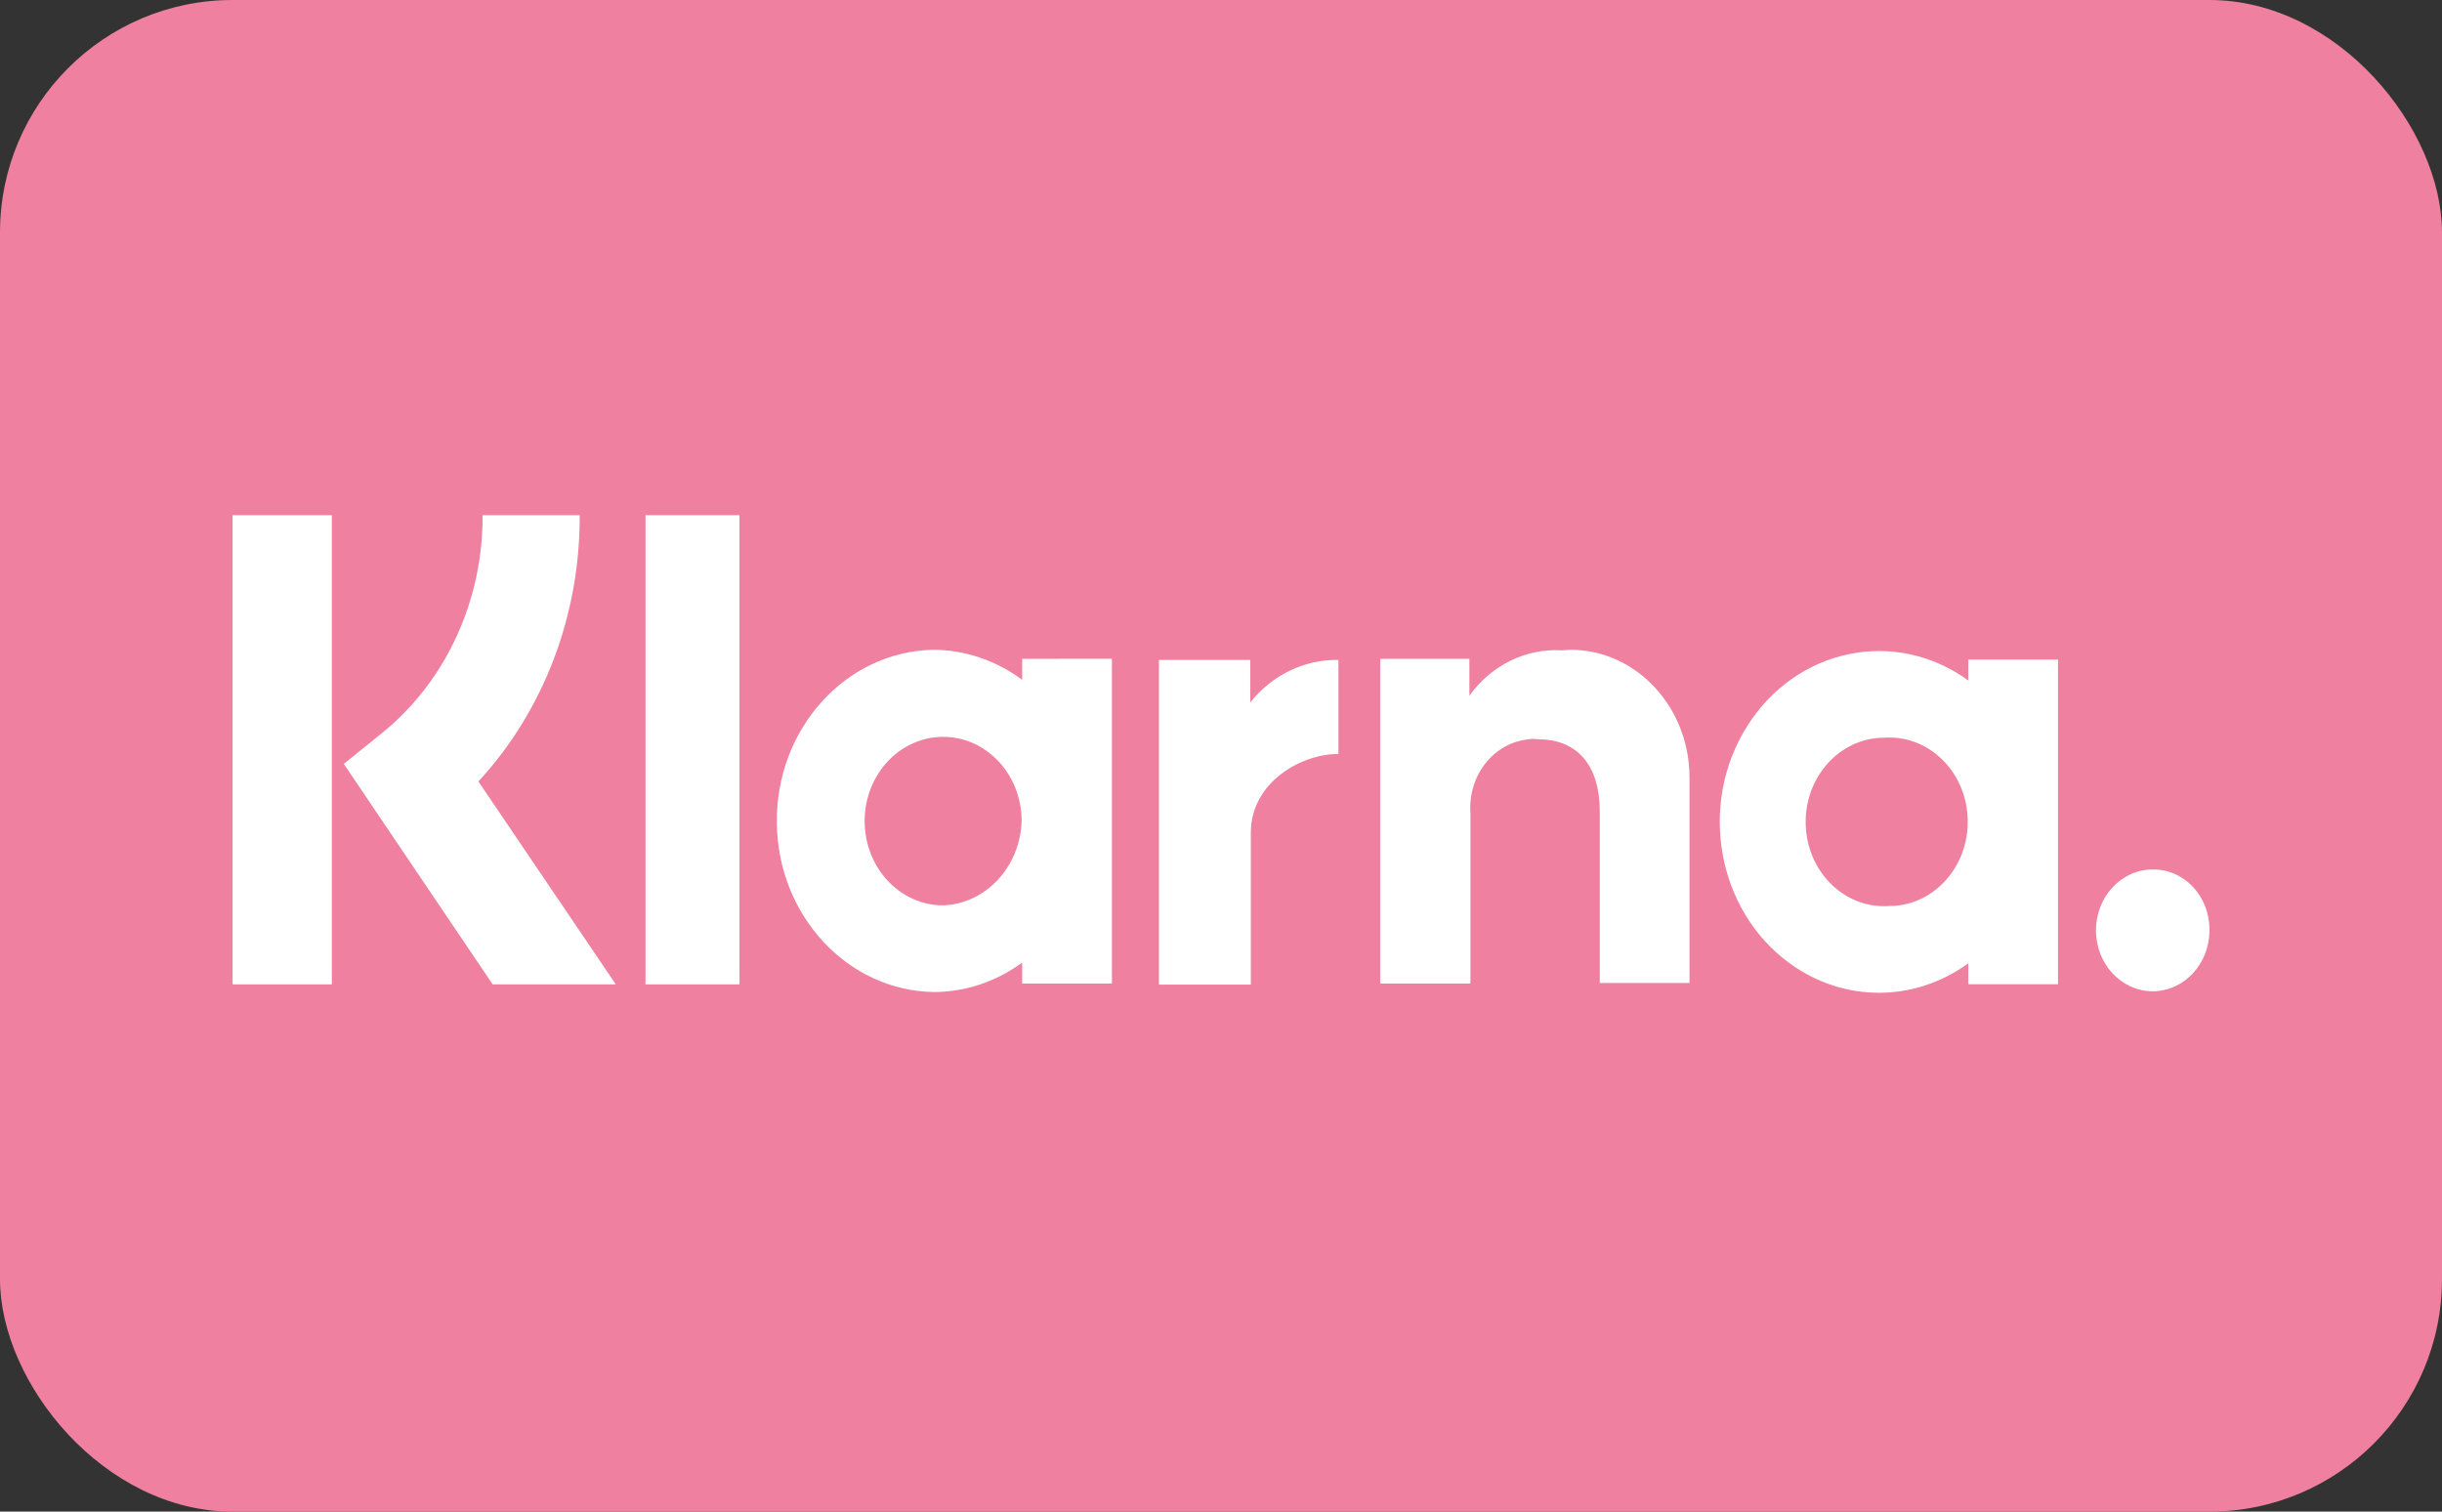
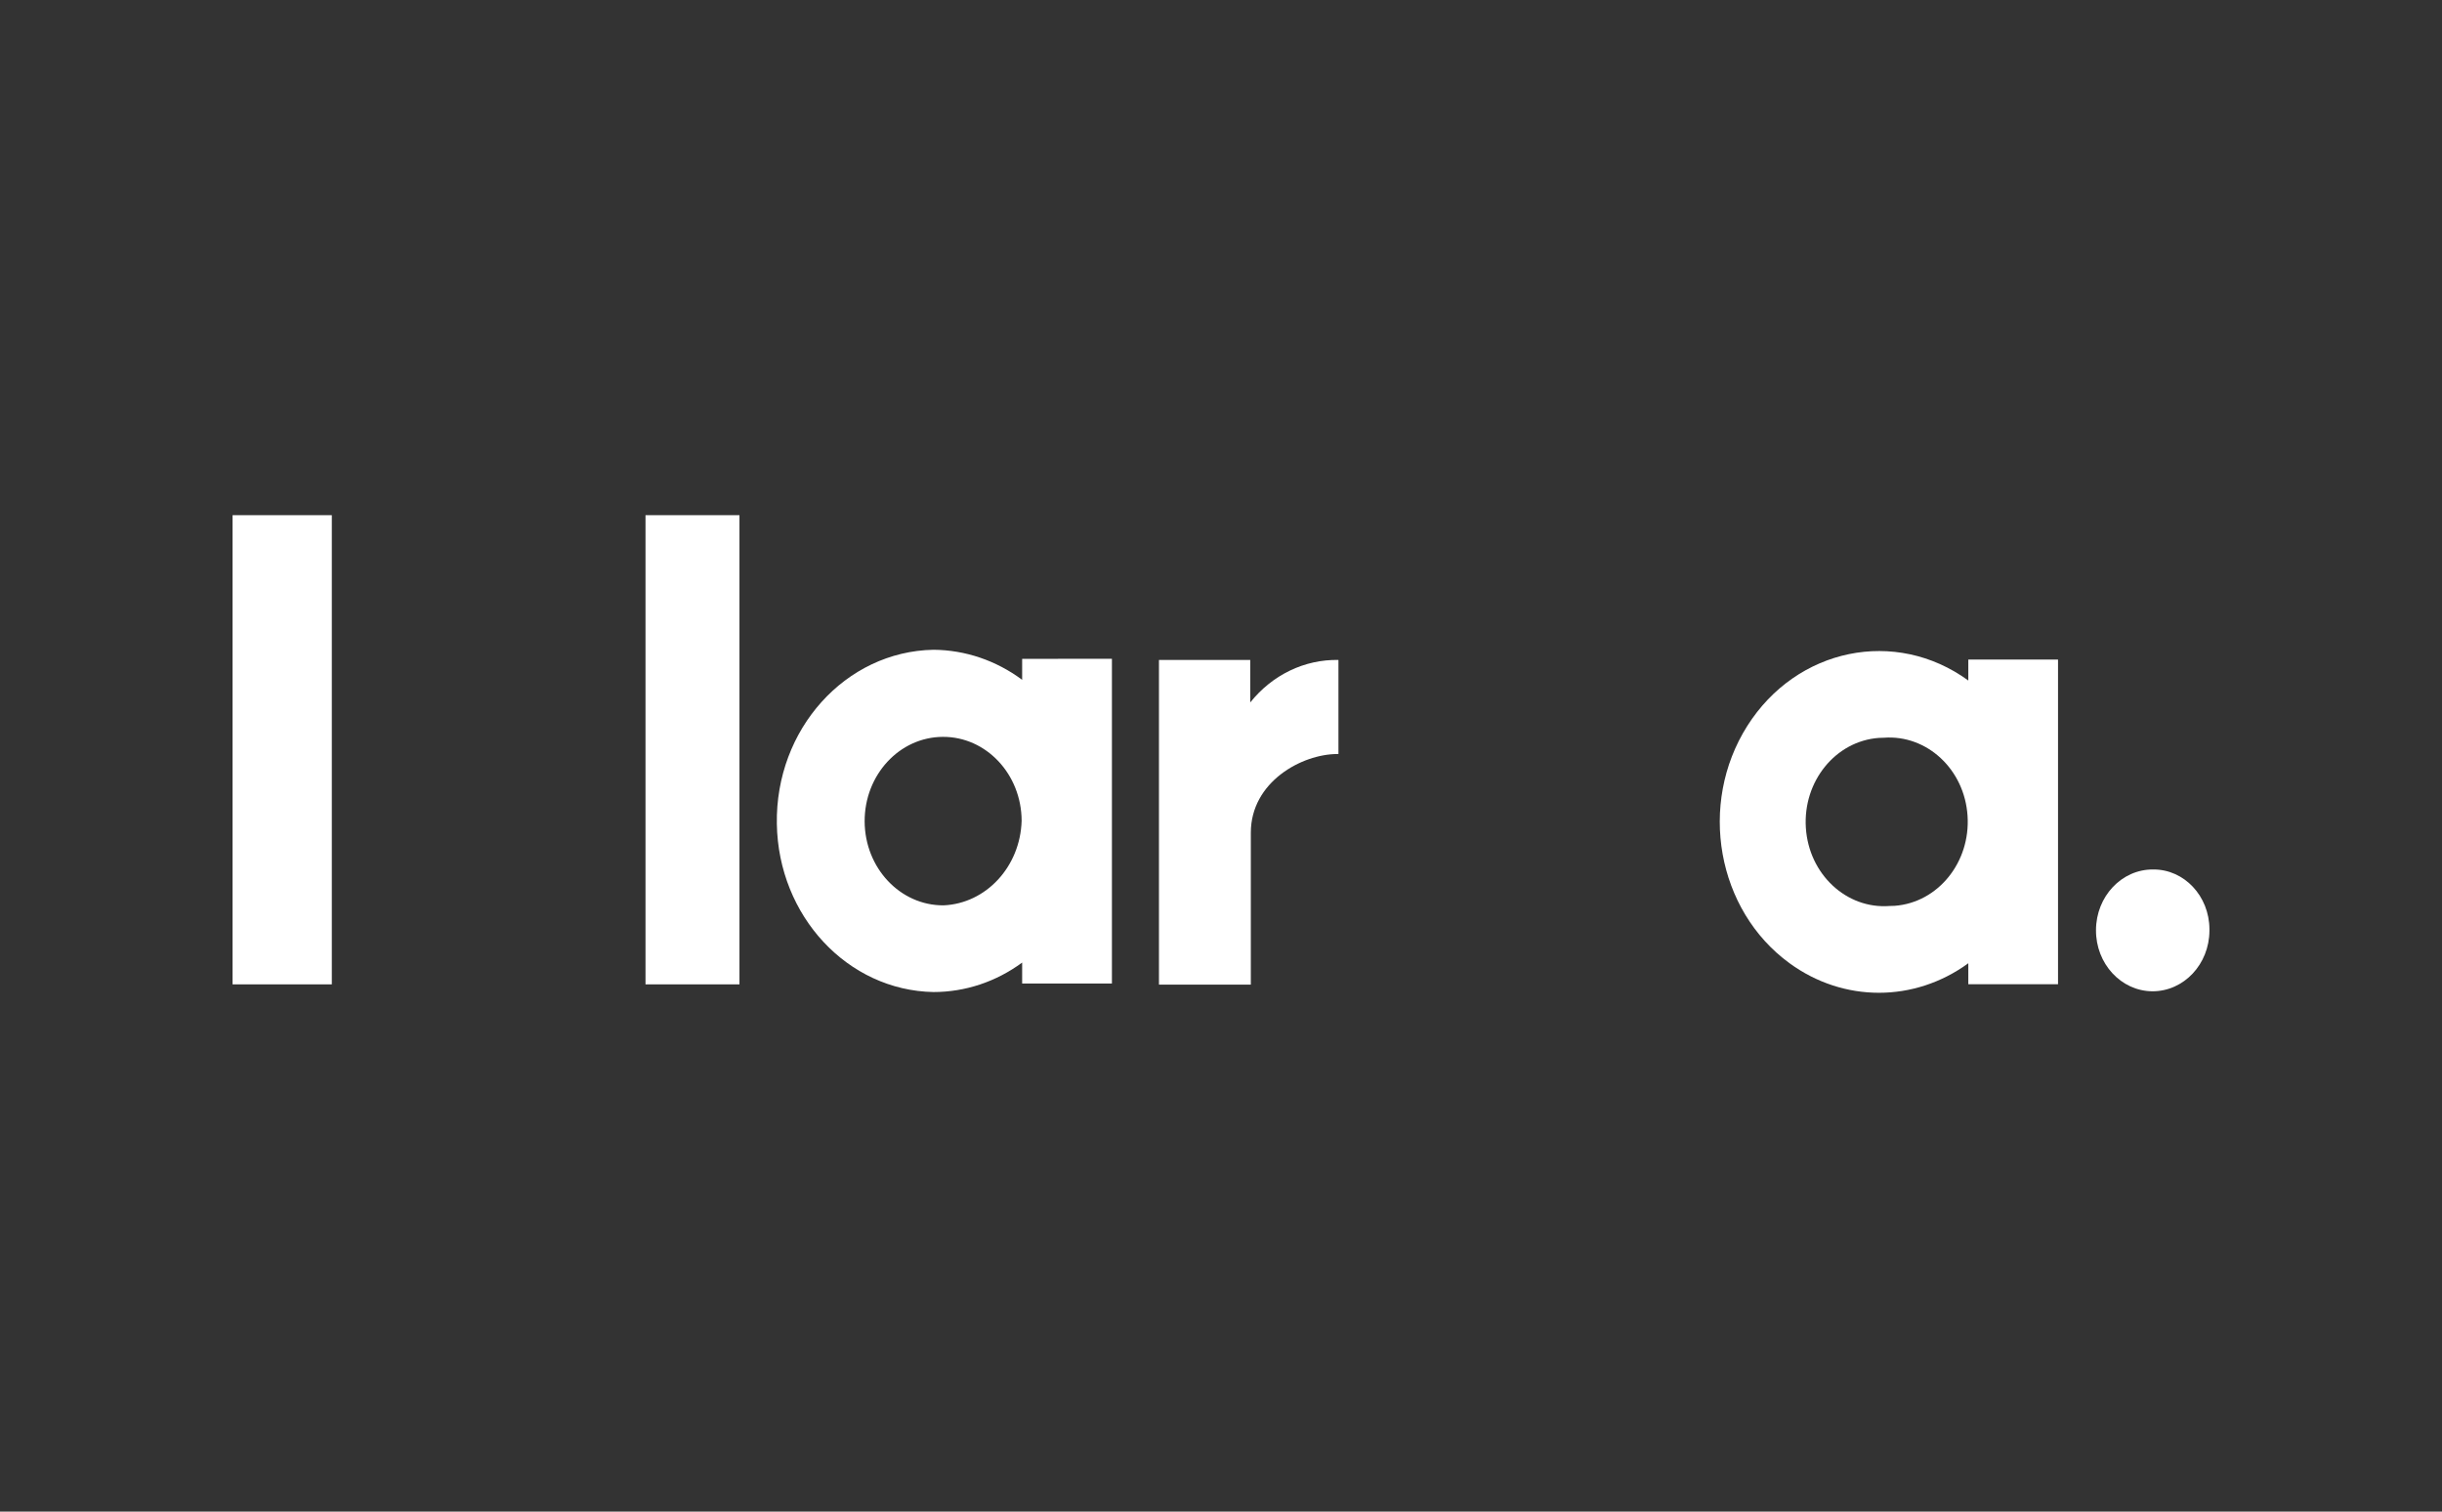
<svg xmlns="http://www.w3.org/2000/svg" width="42" height="26" viewBox="0 0 42 26" fill="none">
  <rect x="0" y="0" width="42" height="26" fill="#333333" stroke="none" />
-   <rect width="42" height="26" rx="4" fill="#EF809F" />
  <path d="M38 15.981V16.008C37.998 16.586 37.558 17.052 37.019 17.05C36.481 17.047 36.045 16.575 36.049 15.997C36.051 15.418 36.491 14.952 37.029 14.955H37.037C37.567 14.953 37.998 15.413 38 15.981Z" fill="white" />
  <path d="M32.499 15.583C31.756 15.639 31.111 15.037 31.059 14.239C31.007 13.44 31.568 12.748 32.312 12.692C32.341 12.69 32.37 12.689 32.4 12.689C33.143 12.633 33.789 13.235 33.84 14.033C33.892 14.832 33.331 15.524 32.588 15.58C32.558 15.582 32.529 15.583 32.499 15.583ZM33.853 11.345V11.705C32.602 10.794 30.9 11.144 30.051 12.487C29.202 13.83 29.528 15.657 30.779 16.568C31.707 17.245 32.925 17.245 33.853 16.568V16.929H35.396V11.344L33.853 11.345Z" fill="white" />
-   <path d="M29.058 13.37V16.907H27.515V13.964C27.515 13.155 27.124 12.716 26.452 12.716C26.398 12.707 26.343 12.707 26.289 12.716C25.689 12.775 25.245 13.34 25.29 13.984V16.917H23.738V11.332H25.272V11.966C25.65 11.44 26.244 11.148 26.861 11.186C26.907 11.186 26.961 11.176 27.006 11.176C28.137 11.174 29.056 12.156 29.058 13.37Z" fill="white" />
  <path d="M23.02 11.351V12.969H23.002C22.394 12.969 21.513 13.446 21.513 14.323V16.935H19.933V11.351H21.503V12.082C21.882 11.607 22.438 11.34 23.02 11.351Z" fill="white" />
  <path d="M16.227 15.572C15.482 15.575 14.875 14.93 14.871 14.129C14.868 13.328 15.47 12.677 16.216 12.674C16.961 12.67 17.568 13.316 17.571 14.116V14.119C17.547 14.907 16.96 15.541 16.227 15.572ZM17.58 11.332V11.693C17.132 11.36 16.601 11.18 16.055 11.176C14.541 11.204 13.334 12.544 13.361 14.17C13.386 15.756 14.577 17.036 16.055 17.063C16.6 17.063 17.131 16.887 17.58 16.556V16.916H19.124V11.331L17.58 11.332Z" fill="white" />
  <path d="M12.718 8.861H11.102V16.931H12.718V8.861Z" fill="white" />
  <path d="M5.707 8.861H4V16.931H5.707V8.861Z" fill="white" />
-   <path d="M10.591 16.931H8.473L5.913 13.139L6.575 12.604C7.668 11.718 8.308 10.331 8.3 8.861H9.97C9.979 10.575 9.353 12.224 8.228 13.441L10.591 16.931Z" fill="white" />
</svg>